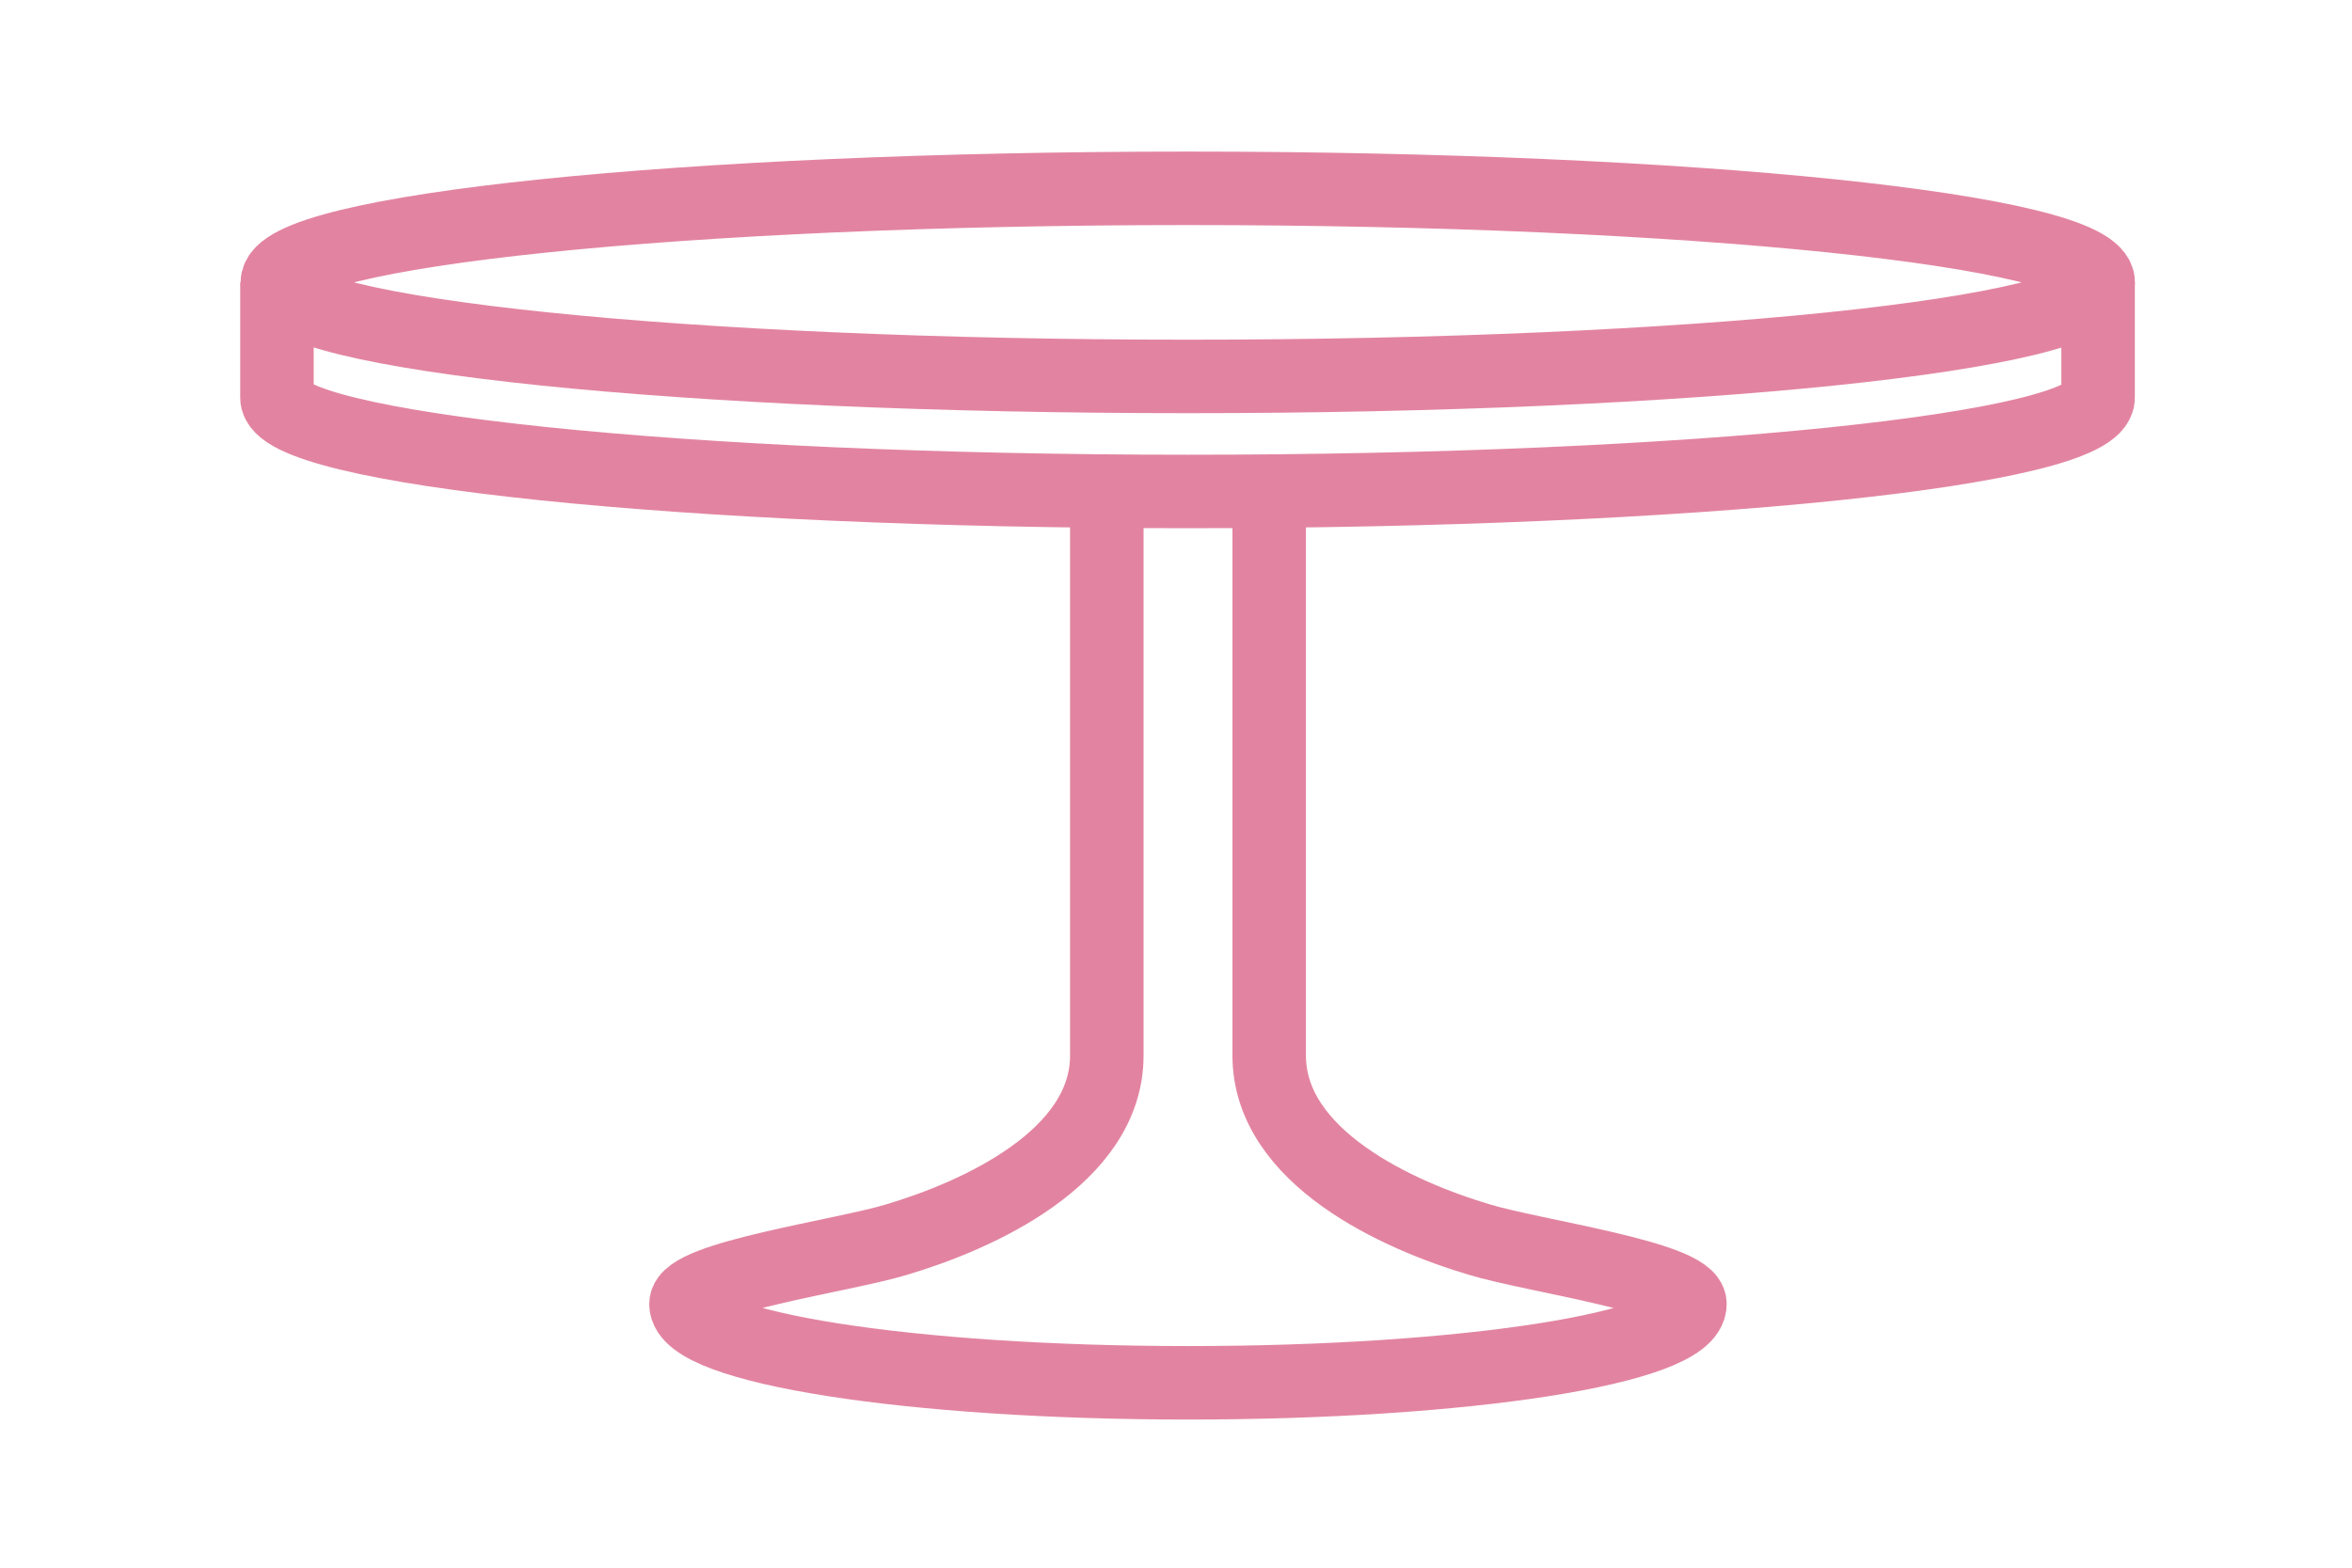
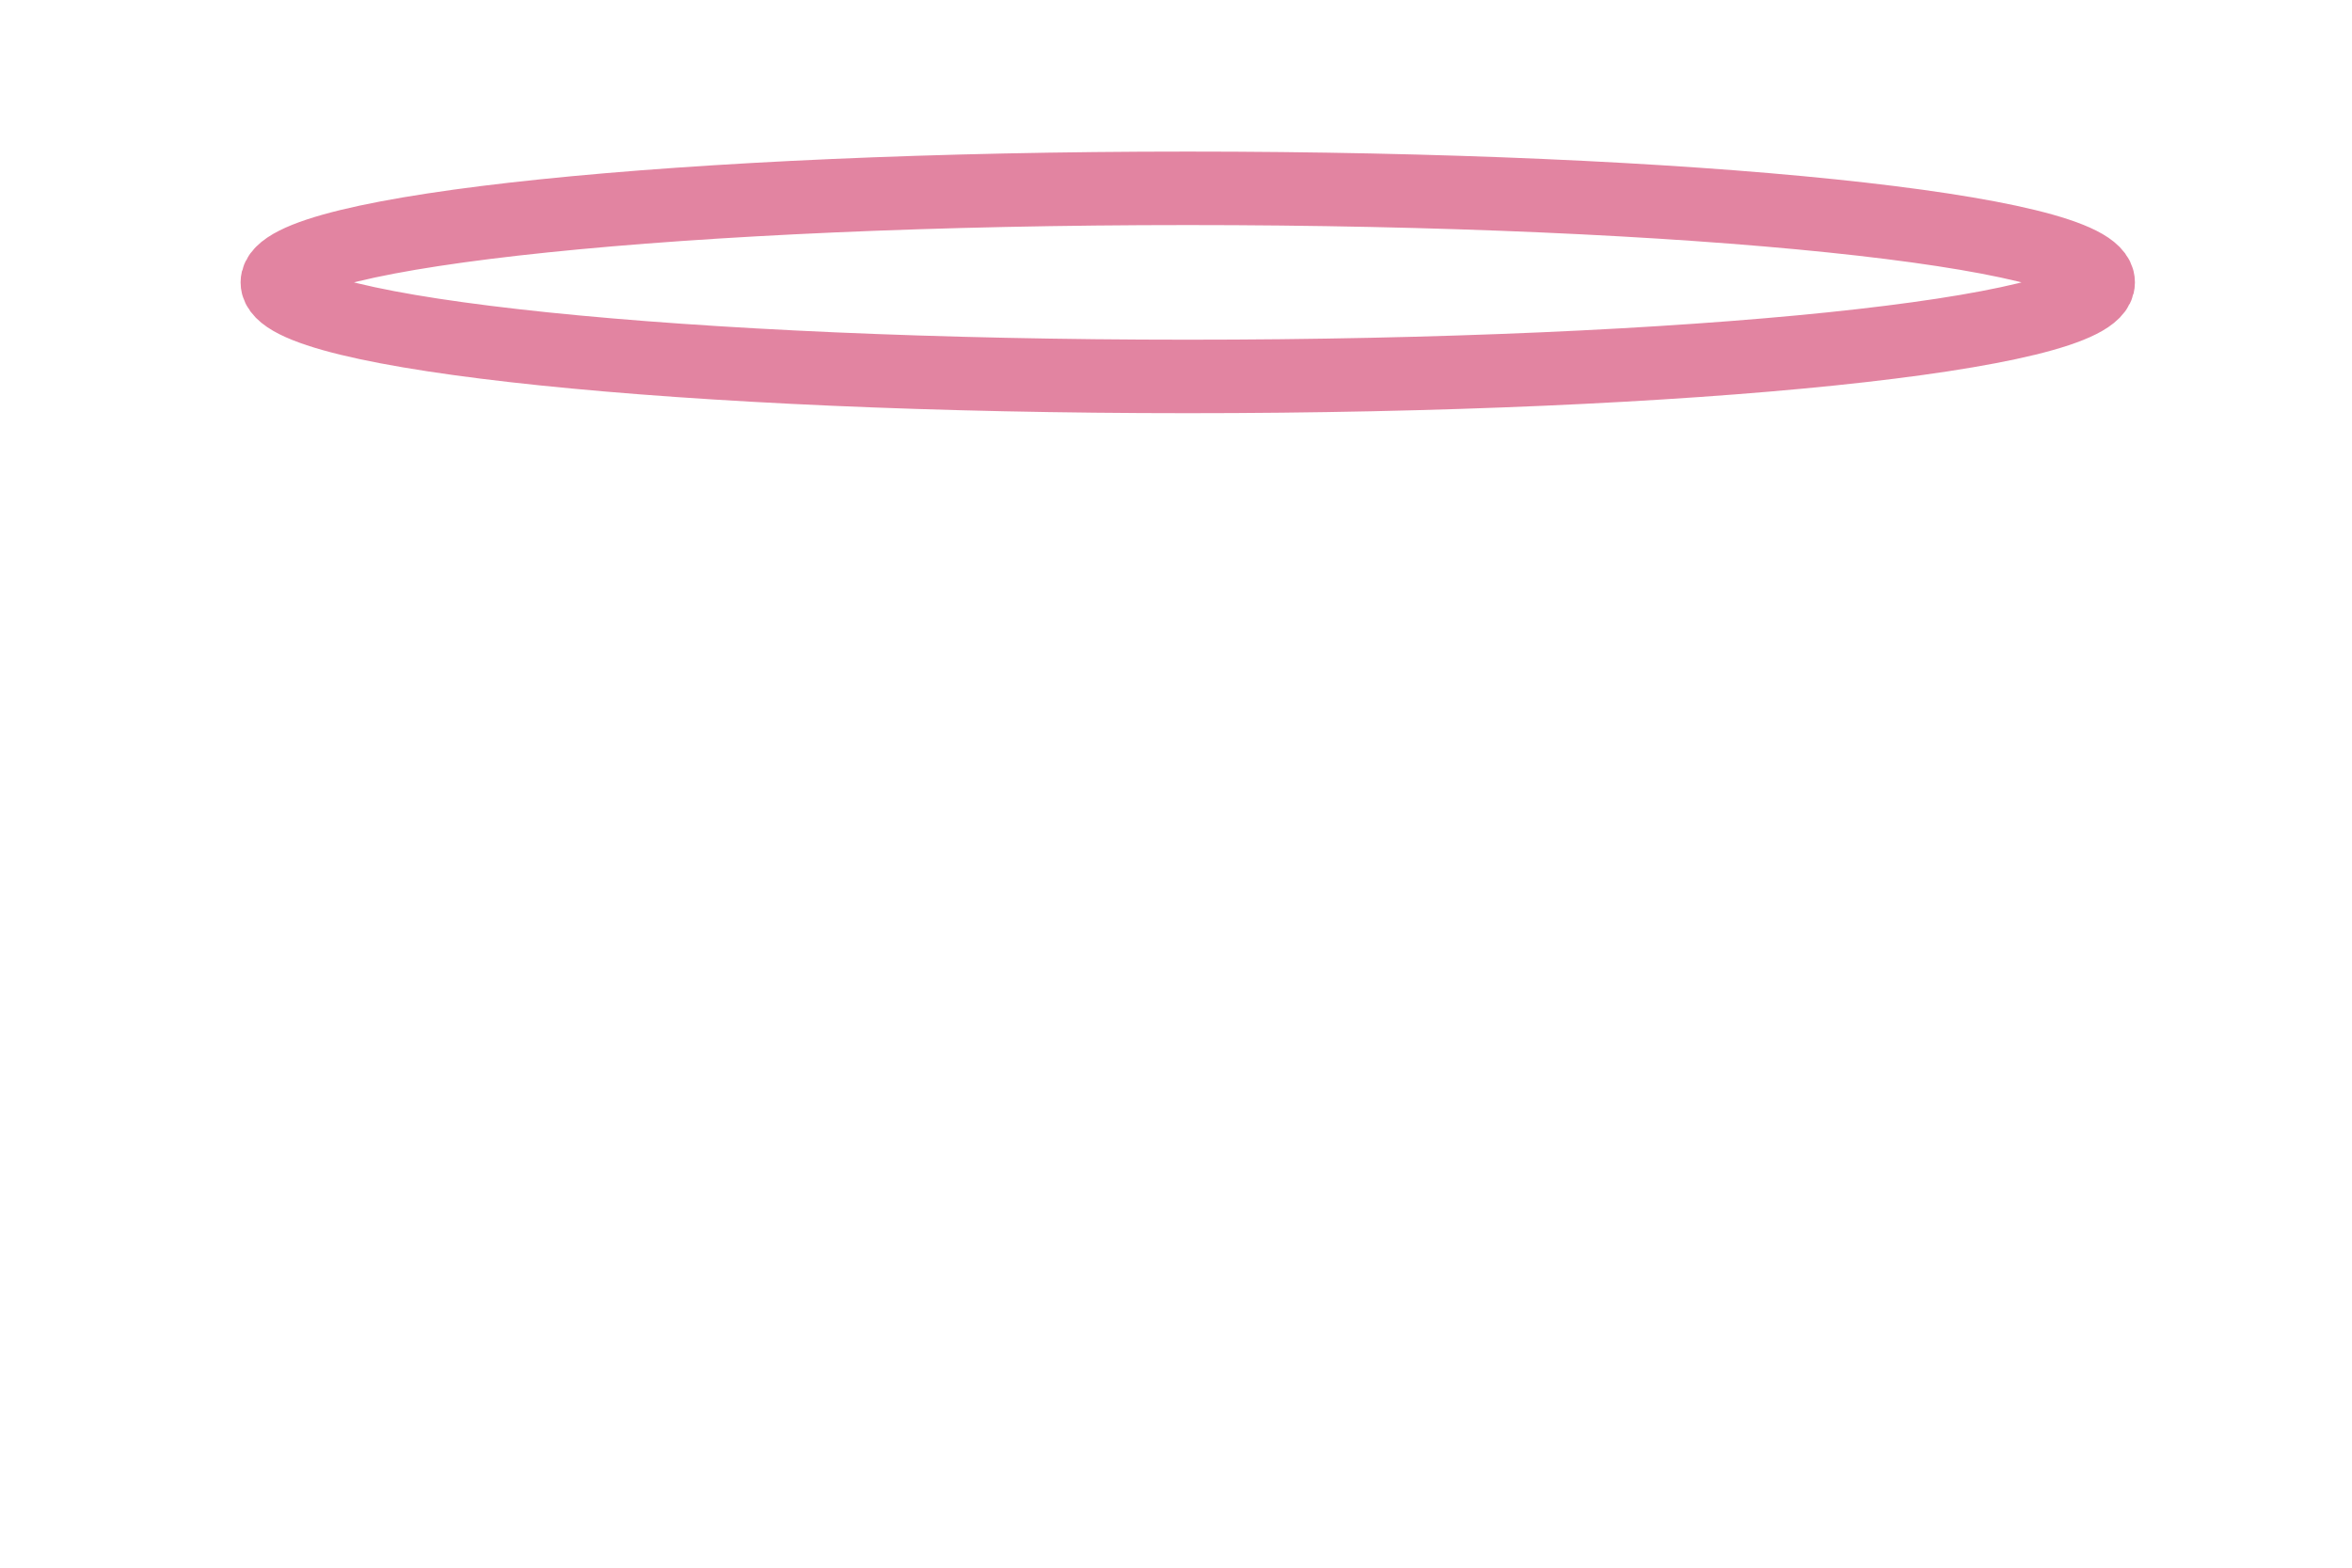
<svg xmlns="http://www.w3.org/2000/svg" width="24" height="16" viewBox="0 0 24 16" fill="none">
-   <path d="M21.409 2.883V4.059C21.409 4.59 17.258 5.016 12.117 5.016C6.977 5.016 2.826 4.578 2.826 4.059V2.883" stroke="#E284A1" stroke-width="0.75" />
-   <path d="M11.294 5.008V10.773M11.294 10.773V10.773ZM11.294 10.773C11.294 11.812 9.977 12.406 9.147 12.652C8.611 12.816 7 13.039 7 13.309C7 13.754 9.293 14.113 12.122 14.113C14.951 14.113 17.244 13.758 17.244 13.309C17.244 13.039 15.633 12.816 15.098 12.652C14.267 12.406 12.951 11.812 12.951 10.773M12.951 10.773V10.773ZM12.951 10.773V5.008" stroke="#E284A1" stroke-width="0.75" />
-   <path fill-rule="evenodd" clip-rule="evenodd" d="M12.12 3.842C17.251 3.842 21.41 3.412 21.41 2.882C21.41 2.352 17.251 1.922 12.12 1.922C6.989 1.922 2.83 2.352 2.83 2.882C2.83 3.412 6.989 3.842 12.12 3.842Z" stroke="#E284A1" stroke-width="0.75" />
+   <path fill-rule="evenodd" clip-rule="evenodd" d="M12.12 3.842C17.251 3.842 21.41 3.412 21.41 2.882C21.41 2.352 17.251 1.922 12.12 1.922C6.989 1.922 2.83 2.352 2.83 2.882C2.83 3.412 6.989 3.842 12.12 3.842" stroke="#E284A1" stroke-width="0.75" />
</svg>